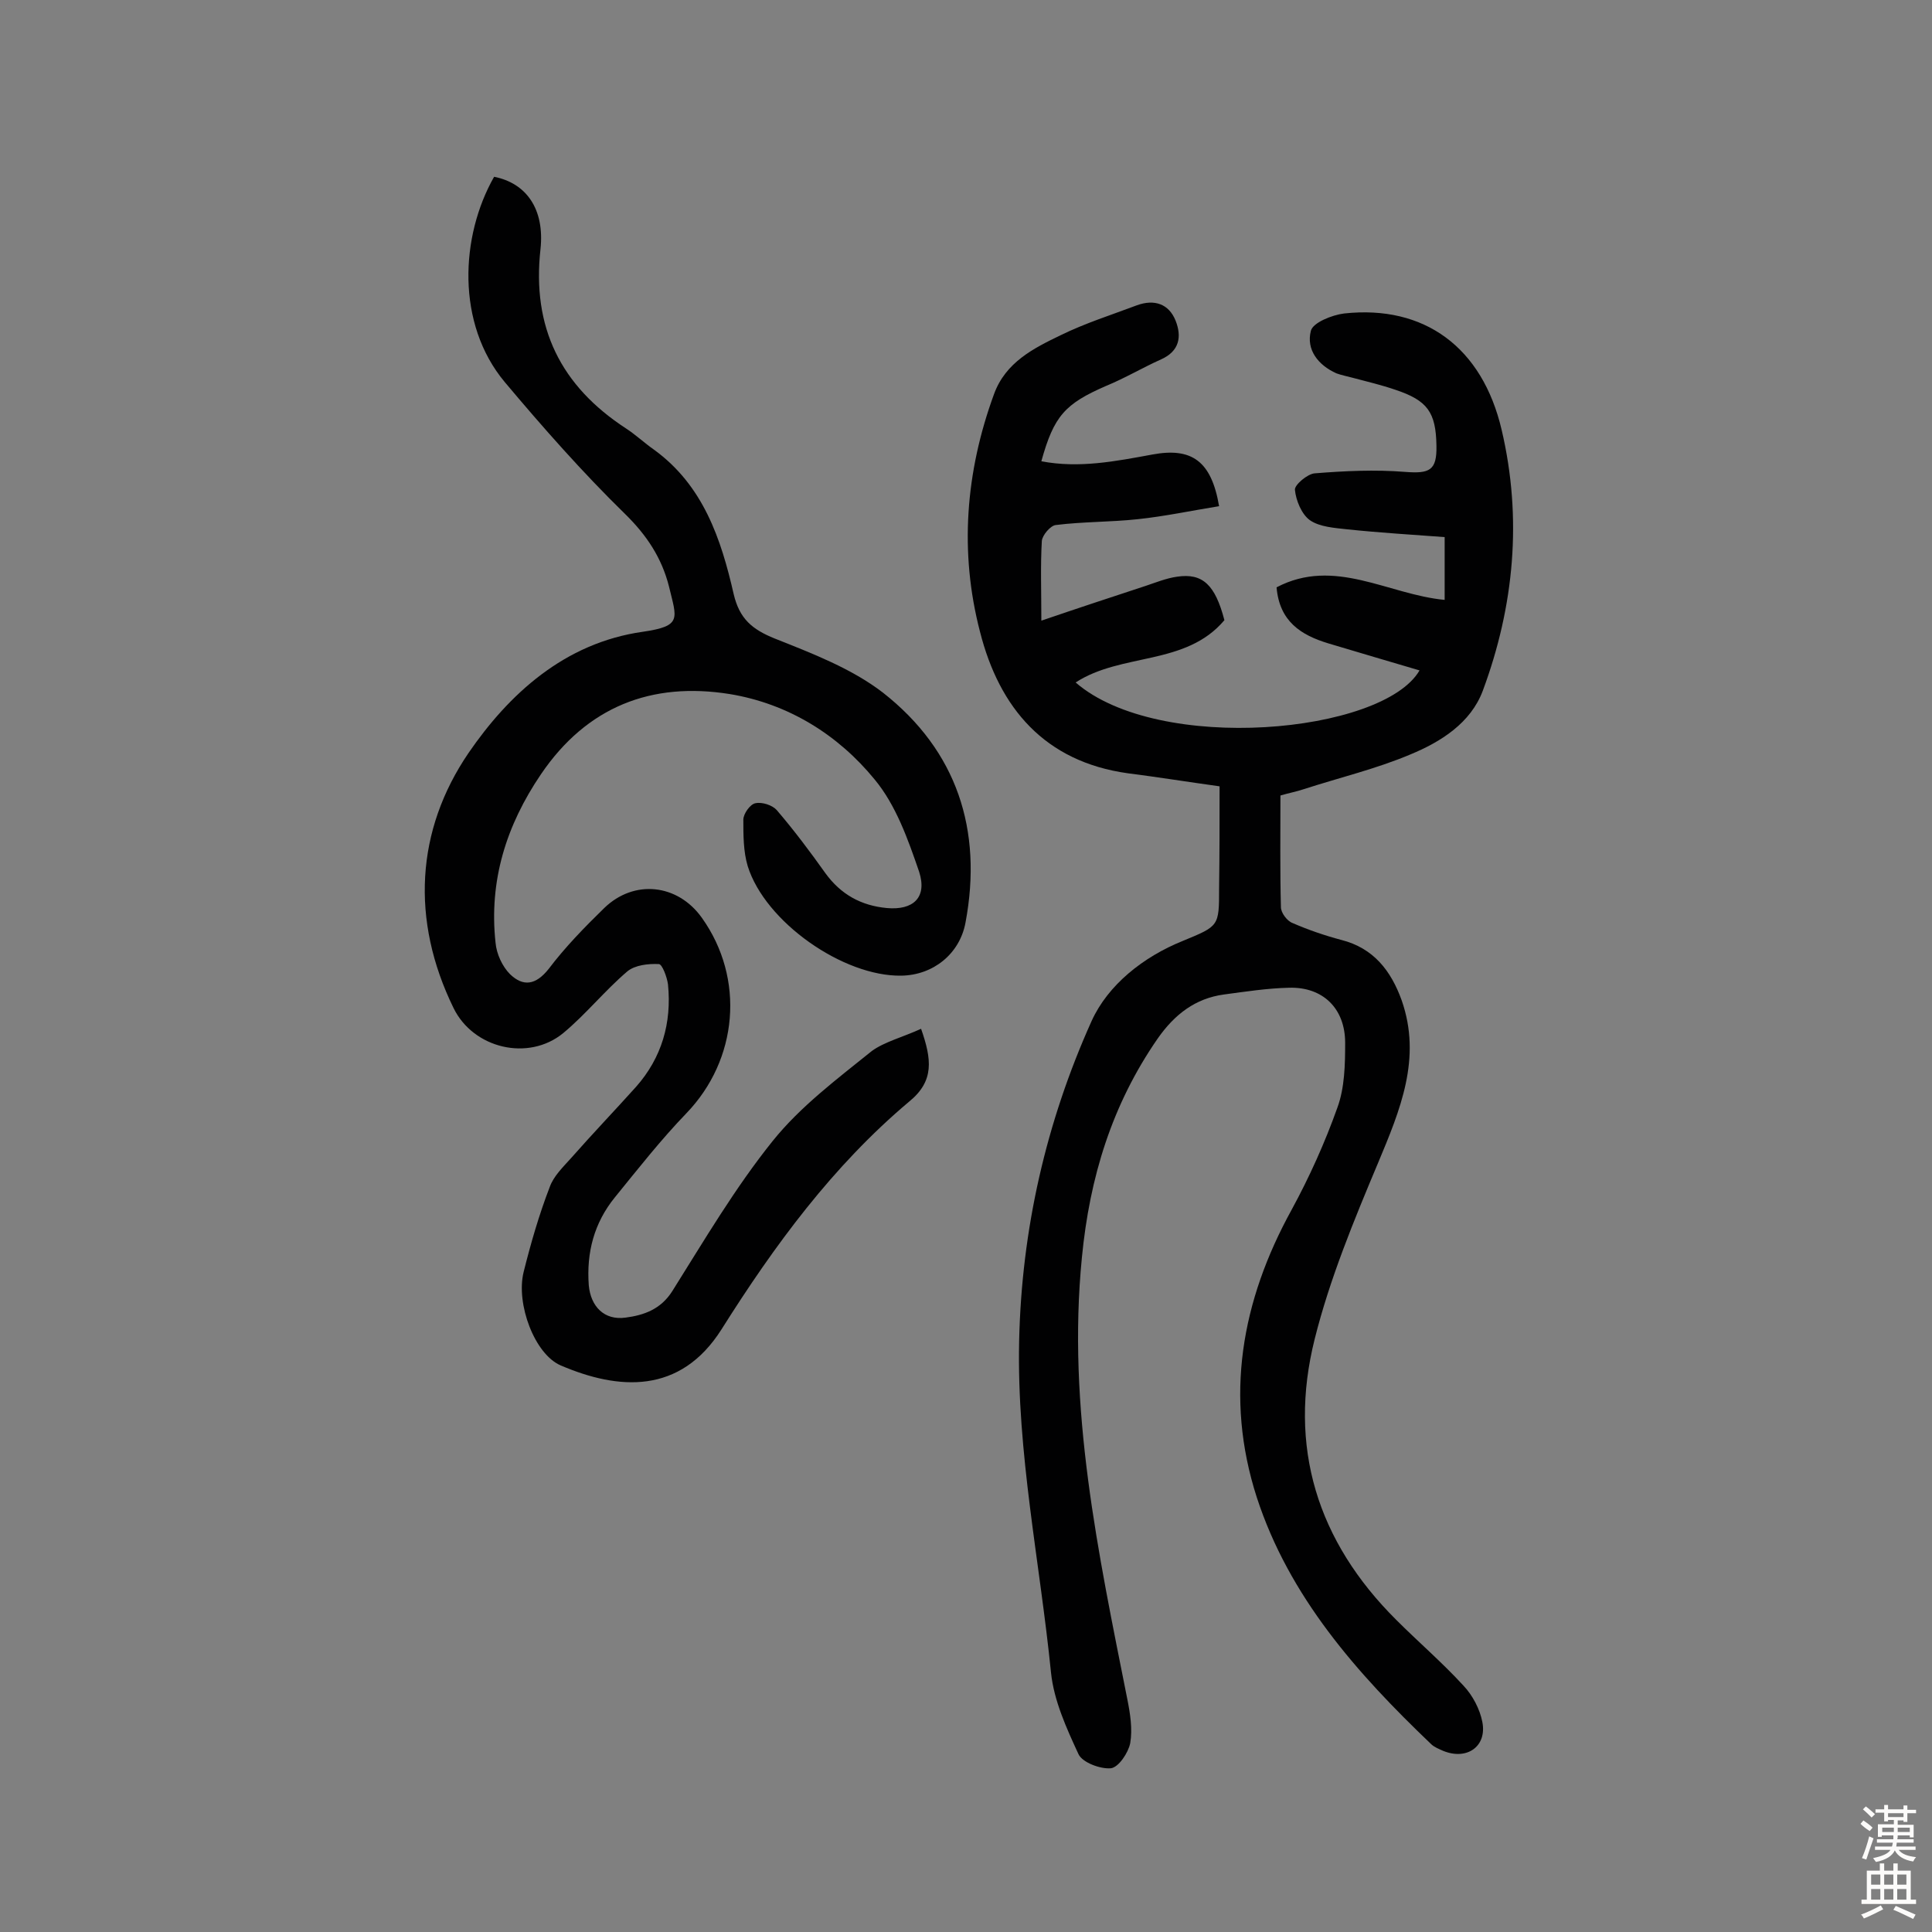
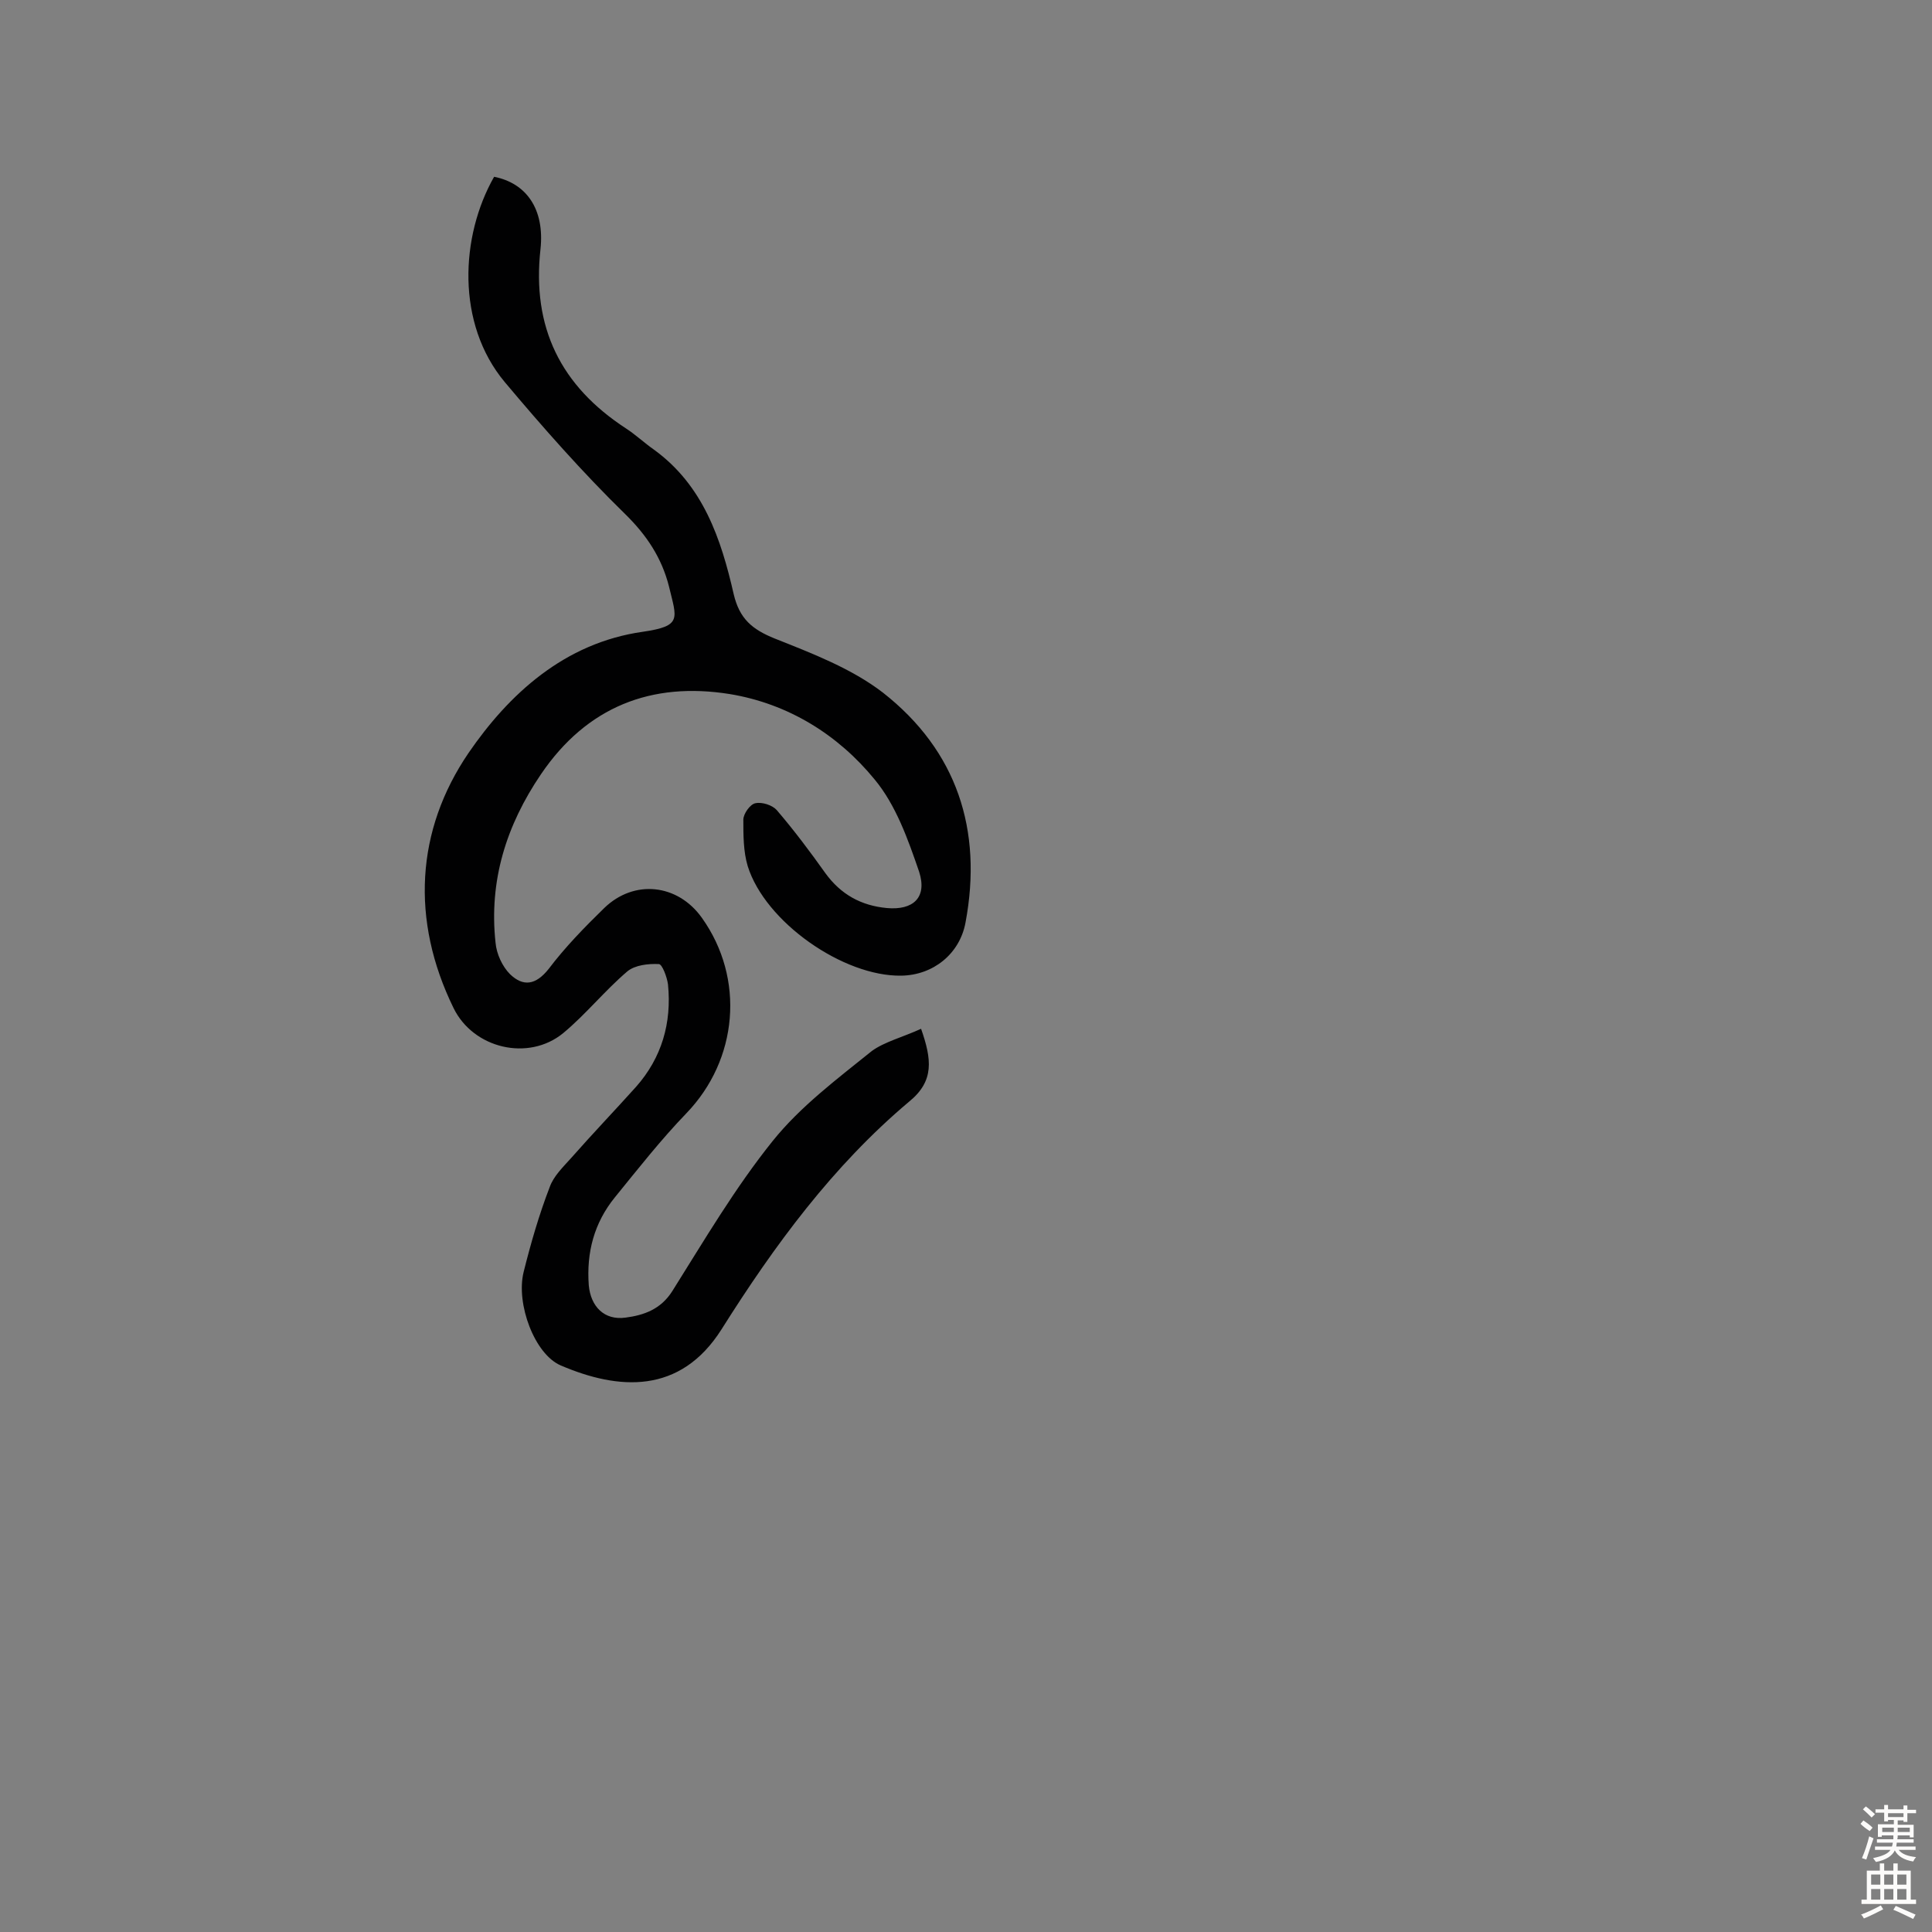
<svg xmlns="http://www.w3.org/2000/svg" enable-background="new 0 0 400 400" viewBox="0 0 400 400">
  <rect x="0" y="0" width="400" height="400" fill="#808080" stroke="none" />
-   <path d="m252.5 162.8c-6.5-.9-12.7-1.9-19-2.7-17.2-2.4-26.6-13.5-30.6-29.3-4.3-16.5-3-33.1 2.9-49.2 2.4-6.6 8.2-9.5 13.8-12.2 5.1-2.5 10.5-4.2 15.8-6.2 3.6-1.3 6.6-.3 8 3.2 1.3 3.3.8 6.3-3 8s-7.5 3.9-11.4 5.5c-8.5 3.7-10.8 6.2-13.4 15.6 7.8 1.5 15.4 0 23-1.4 8.1-1.5 12.2 1.3 13.8 10.7-5.6.9-11.2 2.1-16.9 2.7-5.6.6-11.3.5-16.9 1.2-1.1.1-2.8 2.1-2.9 3.3-.3 5.2-.1 10.4-.1 16.5 7.6-2.6 14.6-4.9 21.6-7.2 2.1-.7 4.3-1.6 6.5-1.9 5.3-.8 7.9 1.7 9.8 9-8 9.5-21.3 6.7-30.8 12.9 17.2 14.9 63.6 10.6 71.2-2.5-6.4-1.9-12.6-3.7-18.9-5.6-5.6-1.7-10.1-4.5-10.7-11.6 12-6.3 23.1 1.5 34.8 2.6 0-4.2 0-8.2 0-13-6.7-.5-13.4-.9-20.1-1.6-2.7-.3-5.8-.5-7.8-1.9-1.7-1.2-2.9-4.1-3.1-6.3-.1-1 2.6-3.3 4.1-3.4 6.2-.5 12.5-.8 18.7-.3 5.1.4 6.6-.3 6.5-5.4-.1-7-1.9-9.4-8.5-11.6-2.9-1-5.9-1.7-8.9-2.5-1.1-.3-2.2-.5-3.3-.9-3.8-1.7-6.3-4.9-5.3-8.8.4-1.7 4.4-3.3 6.9-3.6 16.6-1.8 28.6 7 32.6 24.1 4.3 18.3 2.6 36.5-3.9 54-2.5 6.7-8.7 10.6-15 13.2-7.1 3-14.7 4.8-22.1 7.2-1.5.5-3.1.8-4.8 1.3 0 7.8-.1 15.5.1 23.1 0 1.2 1.3 2.9 2.4 3.3 3.2 1.4 6.7 2.6 10.1 3.5 6.7 1.7 10.3 6.4 12.5 12.5 4.2 12-.3 22.7-4.9 33.7-5 11.9-10 24-13.1 36.4-5.6 22.3.5 41.9 16.9 58.2 4.6 4.6 9.5 8.8 13.9 13.6 1.9 2 3.4 4.9 3.9 7.5 1 5.1-3.2 8-8.1 6-.9-.4-1.9-.8-2.5-1.4-15.4-14.7-29.4-30.5-36.1-51.1-6.7-20.8-3.2-40.6 7.2-59.5 3.7-6.8 6.9-13.9 9.5-21.2 1.5-4.1 1.6-8.9 1.6-13.4 0-7.1-4.6-11.6-11.6-11.4-4.5.1-9 .8-13.5 1.4-5.9.8-10.2 4.1-13.7 9.1-9.5 13.7-14.1 28.8-15.7 45.3-3.1 31.2 3.4 61.3 9.4 91.5.6 3 1.1 6.2.6 9.1-.4 2-2.4 5-4 5.2-2.2.2-5.9-1.2-6.7-2.9-2.5-5.4-5.1-11.1-5.7-16.9-2.3-22.9-7.1-45.5-6.6-68.6.5-23.2 5.6-45.4 15-66.3 3.4-7.5 10.7-13.3 18.9-16.6 7.5-3.1 7.5-3 7.5-10.9.1-7.1.1-13.6.1-21.1z" fill="#010102" />
  <path d="m190.7 213c2.2 6.3 2.8 10.8-2.5 15.1-15.8 13.3-27.9 29.8-38.8 47.1-8.6 13.6-21.4 12.6-33.3 7.5-5.4-2.3-9.3-12.7-7.7-19.3 1.5-6 3.2-11.9 5.4-17.6.8-2.3 2.8-4.2 4.5-6.1 4.4-5 9-9.8 13.4-14.7 5.3-6 7.4-13.2 6.6-21.2-.2-1.5-1.2-4.2-1.9-4.2-2.2-.1-4.9.2-6.5 1.5-4.7 4-8.6 8.9-13.3 12.8-7.2 5.9-18.6 3.2-22.7-5.2-8.9-18.2-7.8-36.8 3.1-52.8 8.3-12.1 19.8-22.8 36.1-25.1 8.2-1.2 7-2.7 5.4-9.4-1.5-5.9-4.6-10.6-9.1-15-8.8-8.6-17-17.9-24.9-27.3-10.1-12.1-9.2-30.2-2.2-42.5 6.6 1.3 10.5 6.6 9.6 15-1.8 16.2 4.2 28.3 17.7 37.1 2 1.3 3.8 3 5.8 4.4 10.2 7.4 13.9 18.5 16.5 29.9 1.2 5.1 3.8 7.3 8.5 9.2 7.8 3.1 15.9 6.2 22.4 11.2 15.3 12 20.7 28.4 17.1 47.6-1.2 6.5-6.7 10.9-13.3 11-12 .2-28.2-11.1-31.8-22.7-.9-3-.9-6.4-.9-9.6 0-1.2 1.4-3.2 2.5-3.4 1.4-.3 3.5.4 4.4 1.4 3.6 4.2 6.9 8.6 10.1 13.1 3.2 4.4 7.4 6.7 12.7 7.2 5.5.5 8.4-2.2 6.7-7.5-2.3-6.7-4.8-13.8-9.2-19.1-7.6-9.3-17.9-15.7-30-17.7-16.2-2.6-29.6 2.6-39.1 16.6-7.2 10.6-10.8 22.1-9.4 34.9.2 2.3 1.4 4.9 3 6.5 2.7 2.6 5.3 2.3 8-1.1 3.4-4.5 7.4-8.6 11.5-12.6 6.2-6 15.2-5 20.2 2 9 12.6 7.5 29.4-3.2 40.5-5.3 5.5-10 11.5-14.8 17.4-4.3 5.3-5.9 11.4-5.4 18.2.4 4.4 3.2 7.3 7.6 6.7 3.8-.5 7.3-1.7 9.7-5.5 6.6-10.5 13-21.4 20.8-31.1 5.7-7.1 13.3-12.8 20.5-18.6 2.6-1.9 6.5-2.9 10.2-4.6z" fill="#010102" />
  <g fill="#fcfbfa">
    <path d="m385.2 377.6.6-.7c.6.4 1.3.9 1.9 1.5l-.6.7c-.8-.5-1.4-1-1.9-1.5zm.3 7.1c.6-1.4 1.1-2.9 1.5-4.5.3.1.6.3.9.4-.5 1.4-1 2.9-1.5 4.4zm.2-10.1.6-.6c.7.5 1.3 1.1 1.9 1.6l-.7.7c-.6-.6-1.2-1.2-1.8-1.7zm8.4-.8h.8v.9h1.8v.7h-1.8v1.8h-.8v-.3h-1.2v.9h3.3v2.6h-.8v-.4h-2.5c0 .3 0 .6-.1.8h3.4v.7h-3.5c0 .3-.1.6-.1.8h4v.7h-3.5c.7.9 1.9 1.3 3.6 1.5-.2.2-.4.5-.6.9-1.9-.3-3.2-1.1-3.8-2.3-.5 1.1-1.8 2-3.9 2.4-.2-.3-.4-.5-.6-.8 1.9-.4 3.1-.9 3.6-1.7h-3.2v-.7h3.5c.1-.2.1-.5.2-.8h-3.3v-.7h3.4c0-.2 0-.5 0-.8h-2.4v.3h-.8v-2.6h3.3v-.9h-1.2v.3h-.8v-1.8h-1.8v-.7h1.8v-.9h.8v.9h3.2zm-4.4 5.5h2.4c0-.3 0-.6 0-.9h-2.4zm1.2-3.1h3.2v-.8h-3.2zm4.4 2.2h-2.4v.9h2.5v-.9z" />
    <path d="m389.2 385.8h.9v1.5h1.9v-1.5h.9v1.5h2.7v6h1.1v.9h-11.3v-.9h1.1v-6h2.7zm.2 8.7.5.8c-1.2.6-2.5 1.3-4 1.9-.2-.3-.3-.6-.6-.8 1.6-.6 3-1.3 4.1-1.9zm-2-4.3h1.9v-2.1h-1.9zm0 3.1h1.9v-2.2h-1.9zm2.7-3.1h1.9v-2.1h-1.9zm0 3.1h1.9v-2.2h-1.9zm2.4 1.3c1.4.6 2.7 1.2 4.1 1.8l-.5.9c-1.5-.7-2.8-1.4-4.1-1.9zm2.2-6.5h-1.9v2.1h1.9zm-1.9 5.2h1.9v-2.2h-1.9z" />
  </g>
</svg>